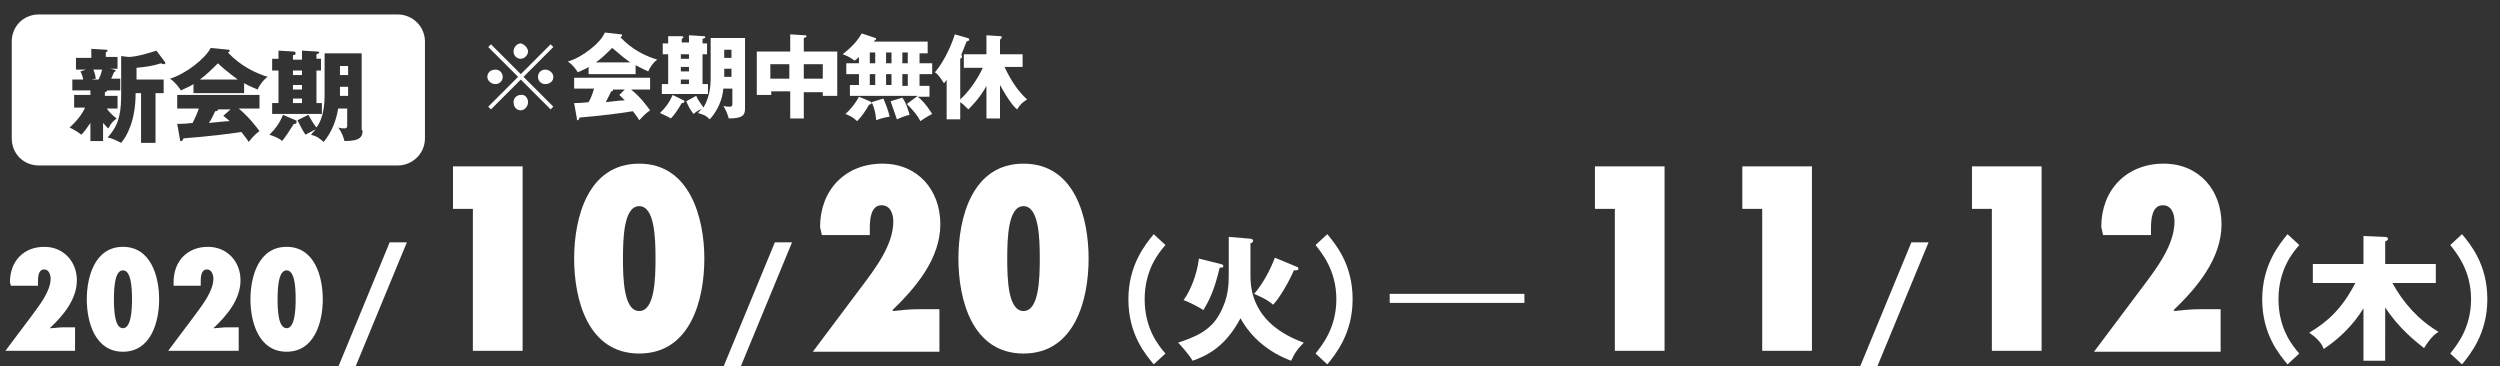
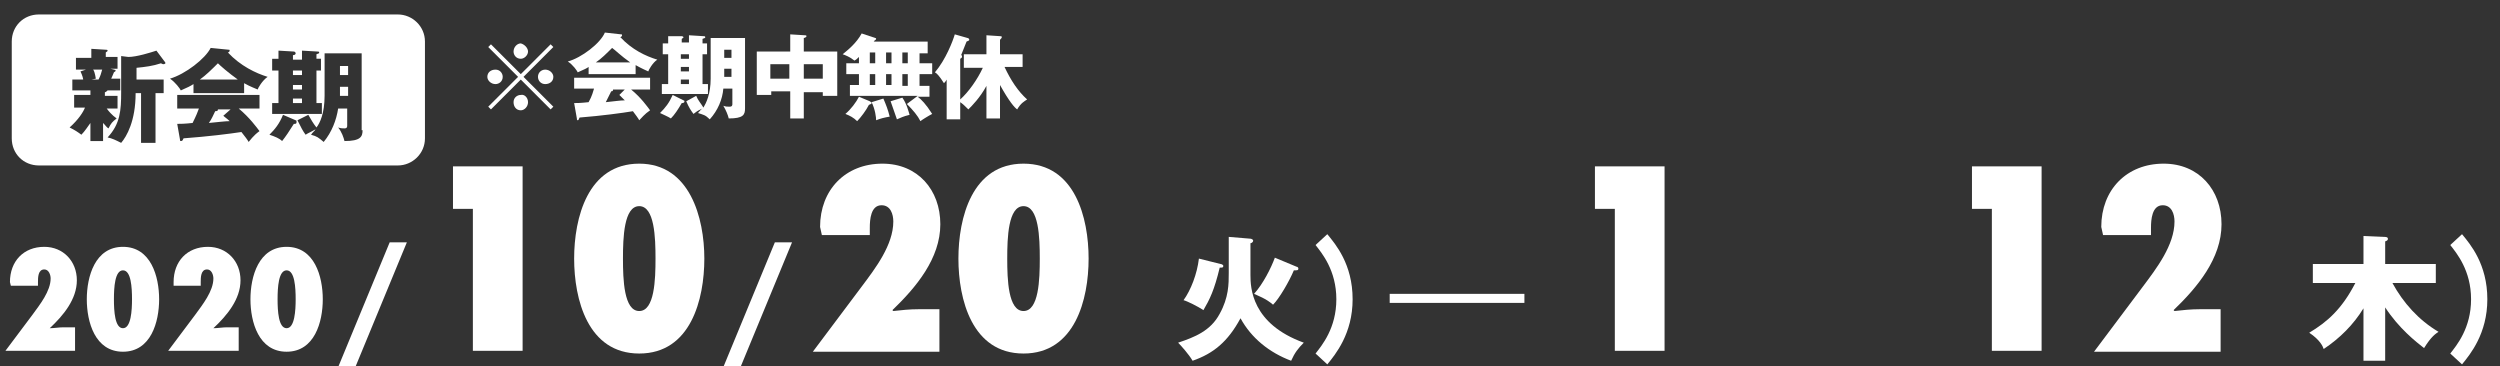
<svg xmlns="http://www.w3.org/2000/svg" version="1.1" id="レイヤー_1" x="0px" y="0px" viewBox="0 0 276.5 40.5" style="enable-background:new 0 0 276.5 40.5;" xml:space="preserve">
  <rect x="0" y="0" width="276.5" height="40.5" fill="#333333" stroke="none" />
  <style type="text/css">
	.st0{fill:#FFFFFF;}
</style>
  <rect x="153.7" y="32.5" class="st0" width="14.9" height="1" />
  <g>
    <path class="st0" d="M54.3,12.1l-0.3-0.3l3.3-3.3l-3.3-3.3l0.3-0.3l3.3,3.3l3.3-3.3l0.3,0.3l-3.3,3.3l3.3,3.3l-0.3,0.3l-3.3-3.3   L54.3,12.1z M55.6,8.5c0,0.5-0.4,0.8-0.8,0.8c-0.5,0-0.9-0.4-0.9-0.8c0-0.5,0.4-0.8,0.9-0.8C55.3,7.7,55.6,8.1,55.6,8.5z M58.4,5.7   c0,0.4-0.4,0.8-0.8,0.8c-0.5,0-0.8-0.4-0.8-0.8c0-0.5,0.4-0.9,0.8-0.9C58,4.9,58.4,5.3,58.4,5.7z M58.4,11.3c0,0.5-0.4,0.9-0.8,0.9   c-0.5,0-0.8-0.4-0.8-0.9c0-0.5,0.4-0.8,0.8-0.8C58,10.4,58.4,10.8,58.4,11.3z M61.2,8.5c0,0.5-0.4,0.8-0.9,0.8   c-0.5,0-0.8-0.4-0.8-0.8c0-0.5,0.4-0.8,0.8-0.8C60.8,7.7,61.2,8.1,61.2,8.5z" />
    <path class="st0" d="M70.3,8.2h-5.2V7.4C65,7.5,64.6,7.7,63.9,8c-0.1-0.2-0.5-0.8-1.1-1.2c1.5-0.4,3.6-2,4.1-3.2l1.8,0.2   c0.1,0,0.1,0,0.1,0.1c0,0.1-0.1,0.2-0.2,0.2c1.3,1.4,2.8,2.1,4.1,2.5c-0.5,0.3-1,1.2-1,1.3c-0.2-0.1-0.7-0.3-1.4-0.7V8.2z    M63.5,11.4c0.3,0,0.7,0,1.6-0.1c0.4-0.7,0.5-1.2,0.6-1.5h-2.2V8.6h8.4v1.3h-2.1c1.1,0.9,1.8,1.9,2.1,2.3c-0.6,0.4-1,0.9-1.2,1.1   c-0.1-0.2-0.4-0.6-0.7-1c-1.2,0.2-3.4,0.5-5.9,0.7c-0.1,0.2-0.1,0.3-0.2,0.3c-0.1,0-0.1-0.1-0.1-0.2L63.5,11.4z M69.7,6.9   c-1-0.7-1.7-1.4-2-1.6c-0.6,0.6-1.2,1.2-1.8,1.6H69.7z M69.1,9.9h-1.3c0,0.1,0,0.2-0.2,0.2c-0.2,0.4-0.4,0.8-0.6,1.2   c1-0.1,1.6-0.2,2.1-0.2c-0.3-0.3-0.4-0.4-0.6-0.6L69.1,9.9z" />
    <path class="st0" d="M75.6,11.1c0.1,0,0.1,0.1,0.1,0.1c0,0.2-0.2,0.2-0.3,0.2c-0.4,0.7-0.8,1.3-1.2,1.7c-0.3-0.2-0.8-0.4-1.2-0.6   c0.6-0.6,1-1.1,1.4-2L75.6,11.1z M76.2,4.8V3.9L77.8,4C77.9,4,78,4,78,4.1c0,0.1,0,0.1-0.3,0.2v0.5h0.5V6h-0.5v3.3h0.6v1.1h-5.1   V9.3h0.7V6h-0.6V4.8h0.6V4L75.4,4c0.1,0,0.2,0.1,0.2,0.1c0,0.1-0.1,0.1-0.2,0.2v0.4H76.2z M75.3,6v0.5h0.9V6H75.3z M75.3,7.4v0.5   h0.9V7.4H75.3z M75.3,8.8v0.5h0.9V8.8H75.3z M78.6,4.2h3.8v7.8c0,0.7-0.2,1.1-1.8,1.1c-0.1-0.4-0.3-0.9-0.6-1.4   c0.3,0.1,0.4,0.1,0.7,0.1c0.3,0,0.3-0.2,0.3-0.3V9.8H80c-0.1,1.2-0.6,2.4-1.5,3.4c-0.5-0.5-0.7-0.5-1.3-0.7   c0.2-0.2,0.3-0.4,0.5-0.5c-0.7,0.3-0.7,0.4-1,0.6c-0.3-0.4-0.5-0.7-0.8-1.4l1.1-0.6c0.2,0.5,0.5,0.8,0.8,1.3   c0.3-0.5,0.8-1.5,0.8-3.2V4.2z M80.9,7.6h-0.8v0.7c0,0.1,0,0.1,0,0.2h0.8V7.6z M80.1,6.4h0.8V5.5h-0.8V6.4z" />
    <path class="st0" d="M88.9,13.1h-1.5v-3h-2.1v0.4h-1.6V5.7h3.7V3.8L89,3.9c0.1,0,0.2,0,0.2,0.1S89,4.2,88.9,4.2v1.5h3.7v4.9H91   v-0.4h-2.1V13.1z M87.3,7.1h-2.1v1.6h2.1V7.1z M88.9,8.7H91V7.1h-2.1V8.7z" />
    <path class="st0" d="M101.5,10.6H94V9.4h1V8.2h-1.4V7H95V6.3c-0.2,0.2-0.3,0.3-0.5,0.4c-0.5-0.4-1-0.6-1.3-0.7   c0.6-0.5,1.5-1.2,2.1-2.3l1.5,0.5c0.1,0,0.1,0.1,0.1,0.1c0,0.1-0.2,0.2-0.2,0.2c0,0.1-0.1,0.1-0.1,0.1h6v1.3h-0.9V7h1.4v1.2h-1.4   v1.3h1.1v1.2H101.5c0.4,0.3,0.9,0.8,1.6,1.9c-0.4,0.2-1.2,0.7-1.3,0.8c-0.3-0.6-0.8-1.2-1.5-1.9L101.5,10.6z M96.2,11.2   c0.1,0.1,0.2,0.1,0.2,0.2c0,0.1-0.1,0.1-0.3,0.2c-0.3,0.6-0.9,1.4-1.3,1.8c-0.4-0.4-0.8-0.6-1.3-0.8c0.6-0.5,1.2-1.3,1.5-1.9   L96.2,11.2z M96.2,7h0.6V5.8h-0.6V7z M96.2,9.4h0.6V8.2h-0.6V9.4z M97.7,10.9c0.3,0.7,0.5,1.2,0.7,2c-0.6,0.1-1,0.2-1.5,0.4   c0-0.3-0.1-1.2-0.5-2L97.7,10.9z M98,7h0.6V5.8H98V7z M98,9.4h0.6V8.2H98V9.4z M99.8,10.8c0.5,0.7,0.7,1.6,0.8,1.9   c-0.8,0.2-0.9,0.3-1.4,0.5c-0.3-0.9-0.5-1.4-0.7-2L99.8,10.8z M99.8,5.8V7h0.6V5.8H99.8z M99.8,8.2v1.3h0.6V8.2H99.8z" />
    <path class="st0" d="M106.6,7.4V6h2.5V3.9l1.5,0.1c0.1,0,0.2,0,0.2,0.1c0,0.1-0.1,0.2-0.2,0.3V6h2.5v1.4h-2   c0.7,1.5,1.5,2.7,2.5,3.6c-0.3,0.2-0.7,0.4-1.1,1.1c-0.3-0.2-0.9-0.9-1.9-2.7v3.7h-1.5V9.5c-0.7,1.3-1.6,2.2-2,2.6   c-0.3-0.3-0.6-0.6-0.9-0.8v1.9h-1.5V8.8c-0.1,0.2-0.2,0.3-0.3,0.4c-0.5-0.8-0.8-1.1-1-1.2c1.2-1.4,2-3.5,2.2-4.2l1.4,0.4   c0.1,0,0.2,0.1,0.2,0.2c0,0.1-0.1,0.1-0.3,0.2c-0.1,0.2-0.5,1.3-0.6,1.5c0.1,0,0.1,0.1,0.1,0.2c0,0.1-0.2,0.2-0.2,0.2v4.5   c0.9-0.8,1.9-2.2,2.5-3.5H106.6z" />
  </g>
  <g>
    <path class="st0" d="M10.6,8.7l-0.5,0.1h0.8c0.2-0.4,0.3-0.7,0.4-1.1h-1C10.4,7.8,10.5,8.1,10.6,8.7z" />
    <path class="st0" d="M22.1,8.8h4.2C25.2,8,24.4,7.3,24.1,7C23.5,7.6,22.8,8.3,22.1,8.8z" />
    <rect x="32.4" y="9.4" class="st0" width="1" height="0.5" />
    <path class="st0" d="M24.1,12.1c0,0.1,0,0.2-0.3,0.2c-0.2,0.4-0.4,0.9-0.7,1.3c1.1-0.1,1.8-0.2,2.3-0.2c-0.3-0.3-0.5-0.4-0.7-0.6   l0.8-0.7H24.1z" />
    <rect x="32.4" y="7.8" class="st0" width="1" height="0.5" />
    <rect x="37.6" y="7.3" class="st0" width="0.9" height="1" />
    <rect x="32.4" y="10.9" class="st0" width="1" height="0.5" />
    <path class="st0" d="M44,1.6H4.3c-1.7,0-3,1.3-3,3v10.7c0,1.7,1.3,3,3,3H44c1.6,0,3-1.3,3-3V4.6C47,2.9,45.6,1.6,44,1.6z    M30.1,11.4h0.7V7.8h-0.7V6.5h0.7V5.6l1.7,0.1c0.1,0,0.2,0.1,0.2,0.2c0,0.1-0.1,0.2-0.3,0.2v0.5h1v-1l1.7,0.1c0.1,0,0.2,0,0.2,0.1   c0,0.1,0,0.1-0.3,0.2v0.5h0.5v1.3H35v3.6h0.6v1.2h-5.5V11.4z M11.5,15.6H10v-2c-0.3,0.4-0.6,0.9-1,1.3c-0.4-0.3-0.7-0.5-1.3-0.8   c1-0.9,1.5-1.7,1.7-2.2H8.2v-1.4H10v-0.5H8V8.8h1.2c0-0.1-0.1-0.5-0.3-0.9l0.6-0.2H8.4V6.4h1.7v-1l1.6,0.1c0.1,0,0.2,0,0.2,0.1   c0,0.1-0.1,0.1-0.2,0.2v0.5H13v1.3h-0.8l0.4,0.1c0.1,0,0.2,0.1,0.2,0.1c0,0.1-0.1,0.1-0.2,0.2c-0.1,0.2-0.1,0.3-0.3,0.7h1v1.3h-1.4   c-0.1,0.1-0.2,0.2-0.3,0.2v0.4H13V12h-1.2c0.6,0.8,1,1,1.1,1.1c-0.5,0.4-0.6,0.5-0.9,1.1c-0.2-0.1-0.3-0.3-0.6-0.6V15.6z M18.1,7.1   c-0.1,0-0.1,0-0.3-0.1c-0.9,0.3-1.7,0.4-2.7,0.5v1.3h3v1.5h-0.9v5.5h-1.6v-5.5h-0.6c0,3.1-1,4.8-1.6,5.5c-0.6-0.3-1-0.5-1.5-0.6   c1.4-1.5,1.5-3,1.5-5V6.2l0.8,0.1c0.9,0,2.5-0.5,3.1-0.7l0.9,1.2c0,0,0.1,0.1,0.1,0.2C18.3,7,18.2,7.1,18.1,7.1z M27.5,15.7   c-0.1-0.2-0.4-0.6-0.8-1.1c-1.3,0.2-3.7,0.5-6.4,0.7c-0.1,0.2-0.1,0.3-0.3,0.3c-0.1,0-0.1-0.1-0.1-0.2l-0.3-1.7   c0.3,0,0.8,0,1.7-0.1c0.4-0.8,0.6-1.3,0.7-1.6h-2.4v-1.5h9.1v1.5h-2.3c1.2,1,2,2.1,2.3,2.5C28,15,27.6,15.6,27.5,15.7z M28.5,9.9   c-0.2-0.1-0.8-0.3-1.5-0.7v1.1h-5.6V9.3C21.1,9.5,20.7,9.7,20,10c-0.1-0.2-0.6-0.9-1.2-1.3c1.7-0.5,3.9-2.2,4.5-3.4l2,0.2   c0.1,0,0.1,0,0.1,0.1c0,0.1-0.1,0.2-0.2,0.2c1.4,1.5,3.1,2.3,4.4,2.7C29,8.9,28.5,9.8,28.5,9.9z M32.5,13.7   c-0.5,0.8-0.9,1.4-1.3,1.9c-0.3-0.3-0.8-0.5-1.4-0.7c0.6-0.6,1.1-1.2,1.5-2.2l1.4,0.6c0.1,0,0.1,0.1,0.1,0.2   C32.8,13.7,32.7,13.7,32.5,13.7z M40.1,14.4c0,0.7-0.2,1.2-2,1.2c-0.1-0.4-0.3-1-0.7-1.5c0.3,0.1,0.5,0.1,0.7,0.1   c0.3,0,0.3-0.2,0.3-0.3V12h-1c-0.2,1.3-0.7,2.6-1.6,3.7c-0.6-0.5-0.7-0.6-1.4-0.8c0.2-0.3,0.4-0.4,0.5-0.6   c-0.7,0.4-0.8,0.4-1.1,0.6c-0.3-0.4-0.5-0.8-0.9-1.6l1.2-0.6c0.3,0.5,0.5,0.9,0.9,1.4c0.4-0.5,0.9-1.6,0.9-3.5V5.9h4.1V14.4z" />
    <path class="st0" d="M38.5,9.6h-0.9v0.8c0,0.1,0,0.1,0,0.2h0.9V9.6z" />
  </g>
  <g>
    <path class="st0" d="M1.1,31.2c0-2.3,1.5-3.9,3.8-3.9c2.1,0,3.6,1.6,3.6,3.7c0,2.1-1.5,3.9-3,5.3l0,0c0.5,0,1-0.1,1.5-0.1h1.3v2.6   H0.6l3-4c0.8-1.1,2-2.6,2-4c0-0.4-0.2-1-0.7-1c-0.7,0-0.7,0.9-0.7,1.4v0.4h-3L1.1,31.2z" />
    <path class="st0" d="M17.6,33.1c0,2.5-0.9,5.8-4,5.8s-4-3.3-4-5.8c0-2.5,0.9-5.8,4-5.8S17.6,30.6,17.6,33.1z M12.6,33.1   c0,1.3,0.1,3.2,1,3.2c0.9,0,1-2,1-3.2c0-1.3-0.1-3.2-1-3.2C12.7,29.9,12.6,31.8,12.6,33.1z" />
    <path class="st0" d="M19.2,31.2c0-2.3,1.5-3.9,3.8-3.9c2.1,0,3.6,1.6,3.6,3.7c0,2.1-1.5,3.9-3,5.3l0,0c0.5,0,1-0.1,1.5-0.1h1.3v2.6   h-7.8l3-4c0.8-1.1,2-2.6,2-4c0-0.4-0.2-1-0.7-1c-0.7,0-0.7,0.9-0.7,1.4v0.4h-3L19.2,31.2z" />
    <path class="st0" d="M35.7,33.1c0,2.5-0.9,5.8-4,5.8s-4-3.3-4-5.8c0-2.5,0.9-5.8,4-5.8S35.7,30.6,35.7,33.1z M30.7,33.1   c0,1.3,0.1,3.2,1,3.2c0.9,0,1-2,1-3.2c0-1.3-0.1-3.2-1-3.2C30.8,29.9,30.7,31.8,30.7,33.1z" />
    <path class="st0" d="M37.4,40.6l5.7-13.8H45l-5.7,13.8H37.4z" />
    <path class="st0" d="M52.3,38.8V23.1h-2.2v-4.7h7.7v20.4H52.3z" />
    <path class="st0" d="M77.9,28.6c0,4.5-1.5,10.5-7.2,10.5c-5.7,0-7.2-6-7.2-10.5c0-4.5,1.5-10.5,7.2-10.5   C76.3,18.1,77.9,24.1,77.9,28.6z M68.9,28.6c0,2.3,0.1,5.8,1.8,5.8c1.7,0,1.8-3.5,1.8-5.8c0-2.3-0.1-5.8-1.8-5.8   C69,22.8,68.9,26.3,68.9,28.6z" />
    <path class="st0" d="M80,40.6l5.7-13.8h1.9l-5.7,13.8H80z" />
    <path class="st0" d="M90.7,25.1c0-4.1,2.8-7,6.9-7c3.9,0,6.4,2.9,6.4,6.7c0,3.8-2.7,7-5.3,9.5l0.1,0.1c0.9-0.1,1.8-0.2,2.8-0.2h2.3   v4.7h-14l5.4-7.2c1.5-2,3.5-4.6,3.5-7.2c0-0.8-0.3-1.8-1.3-1.8c-1.2,0-1.3,1.6-1.3,2.5v0.8h-5.3L90.7,25.1z" />
    <path class="st0" d="M120.4,28.6c0,4.5-1.5,10.5-7.2,10.5c-5.7,0-7.2-6-7.2-10.5c0-4.5,1.5-10.5,7.2-10.5   C118.9,18.1,120.4,24.1,120.4,28.6z M111.4,28.6c0,2.3,0.1,5.8,1.8,5.8c1.7,0,1.8-3.5,1.8-5.8c0-2.3-0.1-5.8-1.8-5.8   C111.5,22.8,111.4,26.3,111.4,28.6z" />
-     <path class="st0" d="M128.9,27.1c-0.8,0.9-2.3,2.8-2.3,6c0,3.2,1.5,5.1,2.3,6l-1.3,1.2c-0.9-1.1-2.8-3.3-2.8-7.2   c0-3.8,1.9-6.1,2.8-7.2L128.9,27.1z" />
    <path class="st0" d="M138.3,26.4c0.1,0,0.3,0.1,0.3,0.2c0,0.2-0.2,0.3-0.3,0.3v3.5c0,1.4,0.1,5.4,5.9,7.5c-0.6,0.6-1,1.1-1.4,2   c-2.4-0.9-4.4-2.5-5.6-4.7c-1.4,2.6-3,3.9-5.3,4.7c-0.4-0.7-1.3-1.7-1.6-2c1.8-0.6,3.6-1.3,4.6-3.2c1-1.8,1-3.3,1-4.5   c0-3,0-3.4,0-4L138.3,26.4z M135,29.2c0.1,0,0.3,0.1,0.3,0.2c0,0.2-0.1,0.2-0.4,0.2c-0.6,2.5-1.1,3.5-1.8,4.7   c-0.6-0.4-1.8-1-2.2-1.1c0.8-1.1,1.5-2.9,1.7-4.6L135,29.2z M143.4,29.5c0.1,0,0.2,0.1,0.2,0.2c0,0.2-0.1,0.2-0.5,0.2   c-0.5,1.2-1.6,3.1-2.3,3.8c-0.8-0.7-1.7-1-2.1-1.2c1-1.1,1.9-2.9,2.3-4L143.4,29.5z" />
    <path class="st0" d="M146.8,25.9c0.9,1.1,2.8,3.3,2.8,7.2c0,3.8-1.9,6.1-2.8,7.2l-1.3-1.2c0.7-0.9,2.3-2.8,2.3-6   c0-3.2-1.6-5.1-2.3-6L146.8,25.9z" />
  </g>
  <g>
    <path class="st0" d="M178.6,38.8V23.1h-2.2v-4.7h7.7v20.4H178.6z" />
-     <path class="st0" d="M194.9,38.8V23.1h-2.2v-4.7h7.7v20.4H194.9z" />
-     <path class="st0" d="M205.7,40.6l5.7-13.8h1.9l-5.7,13.8H205.7z" />
    <path class="st0" d="M220.3,38.8V23.1h-2.2v-4.7h7.7v20.4H220.3z" />
    <path class="st0" d="M232.4,25.1c0-4.1,2.8-7,6.9-7c3.9,0,6.4,2.9,6.4,6.7c0,3.8-2.7,7-5.3,9.5l0.1,0.1c0.9-0.1,1.8-0.2,2.8-0.2   h2.3v4.7h-14l5.4-7.2c1.5-2,3.5-4.6,3.5-7.2c0-0.8-0.3-1.8-1.3-1.8c-1.2,0-1.3,1.6-1.3,2.5v0.8h-5.3L232.4,25.1z" />
-     <path class="st0" d="M254.3,27.1c-0.8,0.9-2.3,2.8-2.3,6c0,3.2,1.5,5.1,2.3,6l-1.3,1.2c-0.9-1.1-2.8-3.3-2.8-7.2   c0-3.8,1.9-6.1,2.8-7.2L254.3,27.1z" />
    <path class="st0" d="M263.8,39.9h-2.4v-5.8c-1.1,1.8-2.6,3.3-4.4,4.5c-0.1-0.3-0.4-1-1.6-1.8c2-1.2,3.6-2.6,5.1-5.5h-4.7v-2.1h5.6   v-3.1l2.3,0.1c0.1,0,0.4,0,0.4,0.2c0,0.1,0,0.2-0.3,0.3v2.5h5.6v2.1h-4.8c1.2,2.2,2.9,4.1,5.1,5.4c-0.3,0.2-0.8,0.5-1.6,1.8   c-0.9-0.7-2.8-2.2-4.3-4.5V39.9z" />
    <path class="st0" d="M272.3,25.9c0.9,1.1,2.8,3.3,2.8,7.2c0,3.8-1.9,6.1-2.8,7.2l-1.3-1.2c0.7-0.9,2.3-2.8,2.3-6   c0-3.2-1.6-5.1-2.3-6L272.3,25.9z" />
  </g>
</svg>